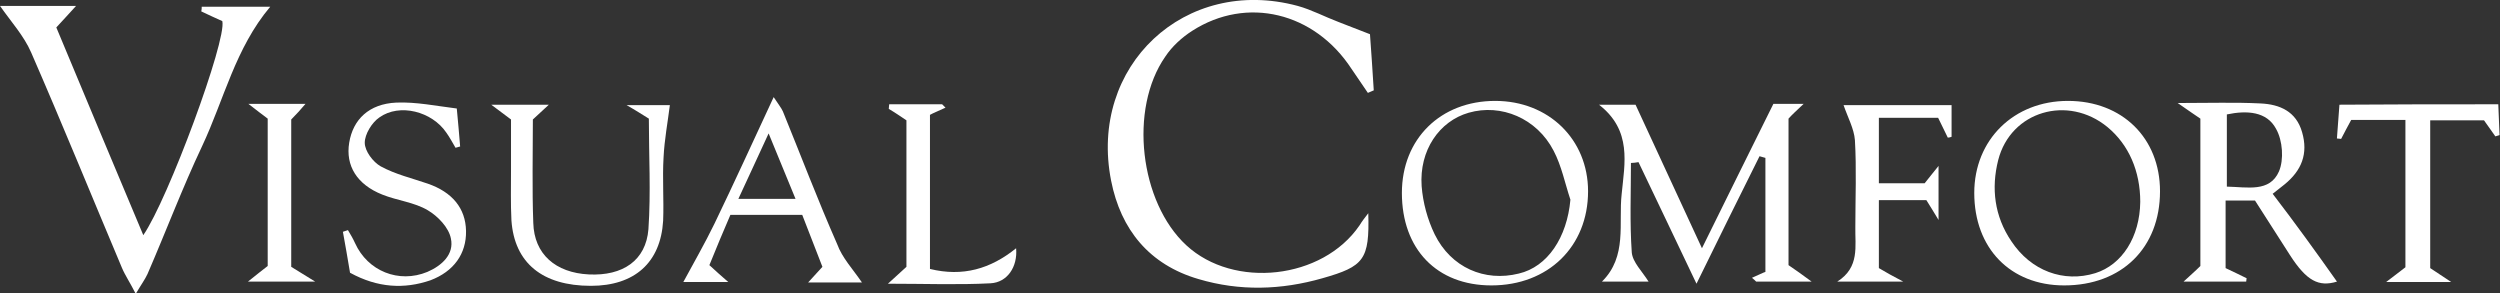
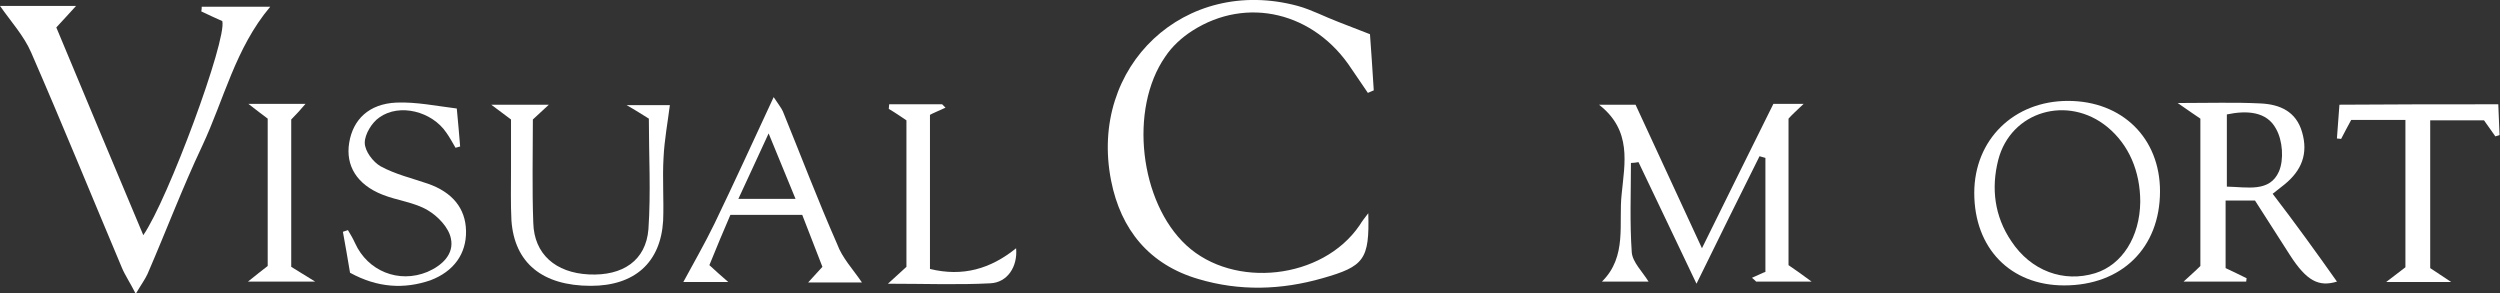
<svg xmlns="http://www.w3.org/2000/svg" width="213" height="25" viewBox="0 0 213 25" fill="none">
  <rect x="0" y="0" width="213" height="25" fill="#333333" stroke="none" />
  <g clip-path="url(#clip0)">
    <path d="M116.579 18.166C116.686 22.122 116.221 22.698 112.676 23.705C109.167 24.712 105.623 24.82 102.114 23.777C97.925 22.554 95.49 19.569 94.667 15.396C92.733 5.612 100.968 -2.086 110.564 0.504C111.745 0.828 112.891 1.439 114.037 1.871C114.824 2.194 115.648 2.482 116.722 2.914C116.829 4.317 116.937 6.007 117.044 7.698C116.865 7.77 116.722 7.842 116.543 7.914C116.078 7.23 115.612 6.547 115.147 5.864C111.996 1.043 106.231 -0.36 101.577 2.626C100.682 3.202 99.858 3.957 99.285 4.82C96.17 9.281 97.101 17.23 101.076 20.899C105.121 24.64 112.676 23.813 115.827 19.209C116.042 18.849 116.328 18.489 116.579 18.166Z" fill="white" />
    <path d="M23.022 0.576C20.05 4.101 19.084 8.49 17.222 12.446C15.539 16.008 14.143 19.712 12.567 23.346C12.352 23.813 12.03 24.245 11.565 25.036C11.099 24.101 10.67 23.489 10.383 22.806C7.805 16.691 5.299 10.54 2.65 4.461C2.041 3.058 0.931 1.835 0 0.504C1.862 0.504 4.046 0.504 6.481 0.504C5.908 1.151 5.514 1.547 4.798 2.338C7.197 8.094 9.667 13.993 12.209 20.036C14.322 16.979 19.334 3.418 18.941 1.799C18.368 1.547 17.759 1.259 17.15 0.972C17.186 0.828 17.186 0.684 17.186 0.576C19.119 0.576 21.017 0.576 23.022 0.576Z" fill="white" />
    <path d="M151.093 8.849C151.988 8.849 152.669 8.849 153.671 8.849C153.098 9.389 152.669 9.784 152.382 10.108C152.382 14.389 152.382 18.561 152.382 22.59C153.062 23.058 153.528 23.381 154.351 23.993C152.454 23.993 151.022 23.993 149.625 23.993C149.518 23.885 149.41 23.777 149.267 23.669C149.768 23.453 150.27 23.202 150.413 23.166C150.413 19.64 150.413 16.547 150.413 13.453C150.234 13.418 150.091 13.345 149.912 13.31C148.193 16.763 146.474 20.216 144.541 24.173C142.751 20.396 141.175 17.122 139.6 13.813C139.385 13.849 139.17 13.885 138.956 13.885C138.956 16.439 138.848 18.957 139.027 21.511C139.099 22.338 139.922 23.13 140.459 23.993C139.314 23.993 137.953 23.993 136.485 23.993C138.669 21.835 137.881 19.029 138.168 16.511C138.418 13.921 139.063 11.115 136.234 8.921C137.416 8.921 138.275 8.921 139.349 8.921C141.14 12.77 142.966 16.763 145.006 21.151C147.155 16.799 149.088 12.878 151.093 8.849Z" fill="white" />
    <path d="M199.109 23.993C197.569 24.461 196.531 23.957 195.099 21.727C194.132 20.216 193.165 18.706 192.127 17.087C191.339 17.087 190.552 17.087 189.621 17.087C189.621 19.065 189.621 20.936 189.621 22.842C190.301 23.166 190.838 23.418 191.411 23.706C191.411 23.813 191.375 23.885 191.375 23.993C189.692 23.993 188.01 23.993 186.04 23.993C186.613 23.454 187.007 23.13 187.472 22.662C187.472 18.526 187.472 14.317 187.472 10.108C186.935 9.749 186.47 9.425 185.539 8.777C188.26 8.777 190.444 8.705 192.593 8.813C194.24 8.885 195.636 9.497 196.137 11.259C196.674 13.094 196.101 14.533 194.633 15.72C194.419 15.9 194.168 16.08 193.631 16.511C195.564 19.029 197.354 21.511 199.109 23.993ZM189.728 9.749C189.728 11.799 189.728 13.813 189.728 15.9C191.483 15.936 193.38 16.403 194.168 14.605C194.598 13.598 194.49 11.979 193.917 10.972C193.13 9.497 191.447 9.389 189.728 9.749Z" fill="white" />
-     <path d="M119.441 16.439C119.441 11.835 122.735 8.597 127.39 8.597C131.937 8.597 135.303 11.87 135.303 16.295C135.303 21.007 131.901 24.317 127.068 24.317C122.413 24.317 119.441 21.223 119.441 16.439ZM133.799 17.014C133.333 15.612 133.047 14.137 132.367 12.842C130.935 10.072 127.891 8.813 125.134 9.604C122.628 10.324 120.909 12.806 121.124 15.863C121.232 17.266 121.625 18.705 122.234 19.964C123.631 22.806 126.495 24.029 129.395 23.309C131.865 22.734 133.513 20.216 133.799 17.014Z" fill="white" />
    <path d="M184.033 16.295C184.033 21.115 180.774 24.317 175.869 24.317C171.286 24.317 168.207 21.151 168.207 16.439C168.207 11.906 171.573 8.597 176.191 8.597C180.81 8.597 184.033 11.763 184.033 16.295ZM182.35 17.194C182.35 14.604 181.383 12.338 179.557 10.827C176.191 8.058 171.322 9.46 170.248 13.633C169.639 16.043 169.926 18.417 171.358 20.54C173.041 23.094 175.833 24.101 178.519 23.273C180.81 22.554 182.314 20.18 182.35 17.194Z" fill="white" />
    <path d="M55.282 10.108C54.638 9.712 54.208 9.425 53.385 8.957C54.996 8.957 56.177 8.957 57.072 8.957C56.893 10.396 56.607 11.906 56.535 13.417C56.428 15.216 56.571 17.014 56.499 18.813C56.285 22.374 54.065 24.353 50.341 24.353C46.224 24.353 43.825 22.41 43.574 18.777C43.502 17.338 43.538 15.899 43.538 14.46C43.538 13.022 43.538 11.583 43.538 10.18C43.001 9.784 42.572 9.46 41.855 8.921C43.61 8.921 45.042 8.921 46.761 8.921C46.188 9.46 45.83 9.784 45.4 10.18C45.4 13.13 45.328 16.043 45.436 18.993C45.508 21.655 47.334 23.238 50.162 23.381C53.062 23.525 55.032 22.194 55.246 19.532C55.461 16.367 55.282 13.273 55.282 10.108Z" fill="white" />
    <path d="M73.436 24.065C72.218 24.065 70.643 24.065 68.853 24.065C69.282 23.597 69.605 23.238 70.07 22.734C69.533 21.331 68.96 19.856 68.351 18.309C66.311 18.309 64.449 18.309 62.229 18.309C61.656 19.64 61.047 21.079 60.439 22.59C61.011 23.13 61.441 23.489 62.05 24.029C60.546 24.029 59.257 24.029 58.219 24.029C59.114 22.374 60.045 20.756 60.868 19.065C62.551 15.576 64.162 12.05 65.917 8.273C66.311 8.885 66.561 9.173 66.704 9.496C68.244 13.273 69.676 17.05 71.323 20.791C71.753 21.979 72.684 22.95 73.436 24.065ZM67.778 16.942C67.027 15.108 66.346 13.453 65.487 11.367C64.52 13.489 63.733 15.144 62.909 16.942C64.628 16.942 66.06 16.942 67.778 16.942Z" fill="white" />
    <path d="M29.823 23.238C29.609 22.015 29.43 20.864 29.215 19.748C29.358 19.712 29.501 19.641 29.645 19.605C29.859 19.964 30.074 20.324 30.253 20.72C31.327 23.094 33.977 24.173 36.411 23.166C37.665 22.626 38.703 21.655 38.417 20.324C38.237 19.389 37.307 18.418 36.447 17.914C35.302 17.23 33.834 17.087 32.581 16.583C30.396 15.72 29.43 14.101 29.752 12.159C30.074 10.18 31.435 8.849 33.762 8.741C35.445 8.669 37.163 9.029 38.918 9.245C39.025 10.468 39.133 11.475 39.204 12.482C39.061 12.518 38.954 12.554 38.81 12.59C38.56 12.159 38.309 11.691 38.023 11.295C36.805 9.497 34.048 8.777 32.33 10C31.685 10.432 31.077 11.439 31.077 12.159C31.077 12.878 31.793 13.813 32.437 14.173C33.69 14.856 35.087 15.18 36.447 15.648C38.524 16.367 39.67 17.734 39.706 19.677C39.741 21.619 38.667 23.13 36.662 23.885C34.442 24.641 32.187 24.533 29.823 23.238Z" fill="white" />
-     <path d="M160.08 15.612C161.44 15.612 162.693 15.612 163.982 15.612C164.305 15.18 164.663 14.784 165.164 14.137C165.164 15.72 165.164 17.051 165.164 18.741C164.734 18.022 164.484 17.626 164.126 17.051C162.908 17.051 161.548 17.051 160.08 17.051C160.08 18.993 160.08 20.935 160.08 22.842C160.688 23.202 161.19 23.489 162.156 23.993C160.116 23.993 158.504 23.993 156.535 23.993C158.469 22.77 158.039 20.971 158.075 19.317C158.075 16.871 158.182 14.389 158.039 11.943C157.967 10.971 157.43 10 157.072 8.957C159.793 8.957 162.98 8.957 166.274 8.957C166.274 9.856 166.274 10.756 166.274 11.655C166.167 11.691 166.059 11.727 165.952 11.727C165.737 11.259 165.486 10.792 165.128 10.036C163.553 10.036 161.906 10.036 160.08 10.036C160.08 11.835 160.08 13.597 160.08 15.612Z" fill="white" />
    <path d="M212.854 8.885C212.89 9.821 212.926 10.648 212.962 11.511C212.854 11.547 212.747 11.583 212.604 11.619C212.317 11.223 212.031 10.792 211.637 10.252C210.241 10.252 208.701 10.252 207.054 10.252C207.054 14.497 207.054 18.634 207.054 22.842C207.555 23.166 208.021 23.49 208.844 24.029C206.839 24.029 205.264 24.029 203.295 24.029C203.975 23.526 204.369 23.202 204.942 22.77C204.942 18.705 204.942 14.533 204.942 10.216C203.402 10.216 201.898 10.216 200.323 10.216C200.001 10.792 199.75 11.295 199.464 11.835C199.356 11.835 199.249 11.799 199.105 11.799C199.177 10.9 199.249 9.964 199.32 8.921C203.903 8.885 208.236 8.885 212.854 8.885Z" fill="white" />
    <path d="M75.76 8.885C77.263 8.885 78.767 8.885 80.271 8.885C80.379 8.993 80.45 9.065 80.558 9.173C80.02 9.425 79.483 9.641 79.233 9.785C79.233 14.389 79.233 18.561 79.233 22.914C82.025 23.598 84.389 22.914 86.573 21.151C86.716 22.734 85.821 24.065 84.389 24.137C81.632 24.281 78.839 24.173 75.652 24.173C76.368 23.526 76.762 23.166 77.228 22.734C77.228 18.598 77.228 14.425 77.228 10.252C76.691 9.892 76.225 9.569 75.724 9.281C75.724 9.101 75.76 8.993 75.76 8.885Z" fill="white" />
    <path d="M24.813 10.18C24.813 14.461 24.813 18.561 24.813 22.734C25.386 23.094 25.923 23.418 26.854 23.993C24.741 23.993 23.13 23.993 21.125 23.993C21.877 23.381 22.306 23.058 22.808 22.662C22.808 18.489 22.808 14.317 22.808 10.108C22.306 9.748 21.877 9.389 21.161 8.849C22.915 8.849 24.383 8.849 26.03 8.849C25.601 9.353 25.242 9.748 24.813 10.18Z" fill="white" />
  </g>
  <defs>
    <clipPath id="clip0">
      <rect width="213" height="25" fill="white" />
    </clipPath>
  </defs>
</svg>